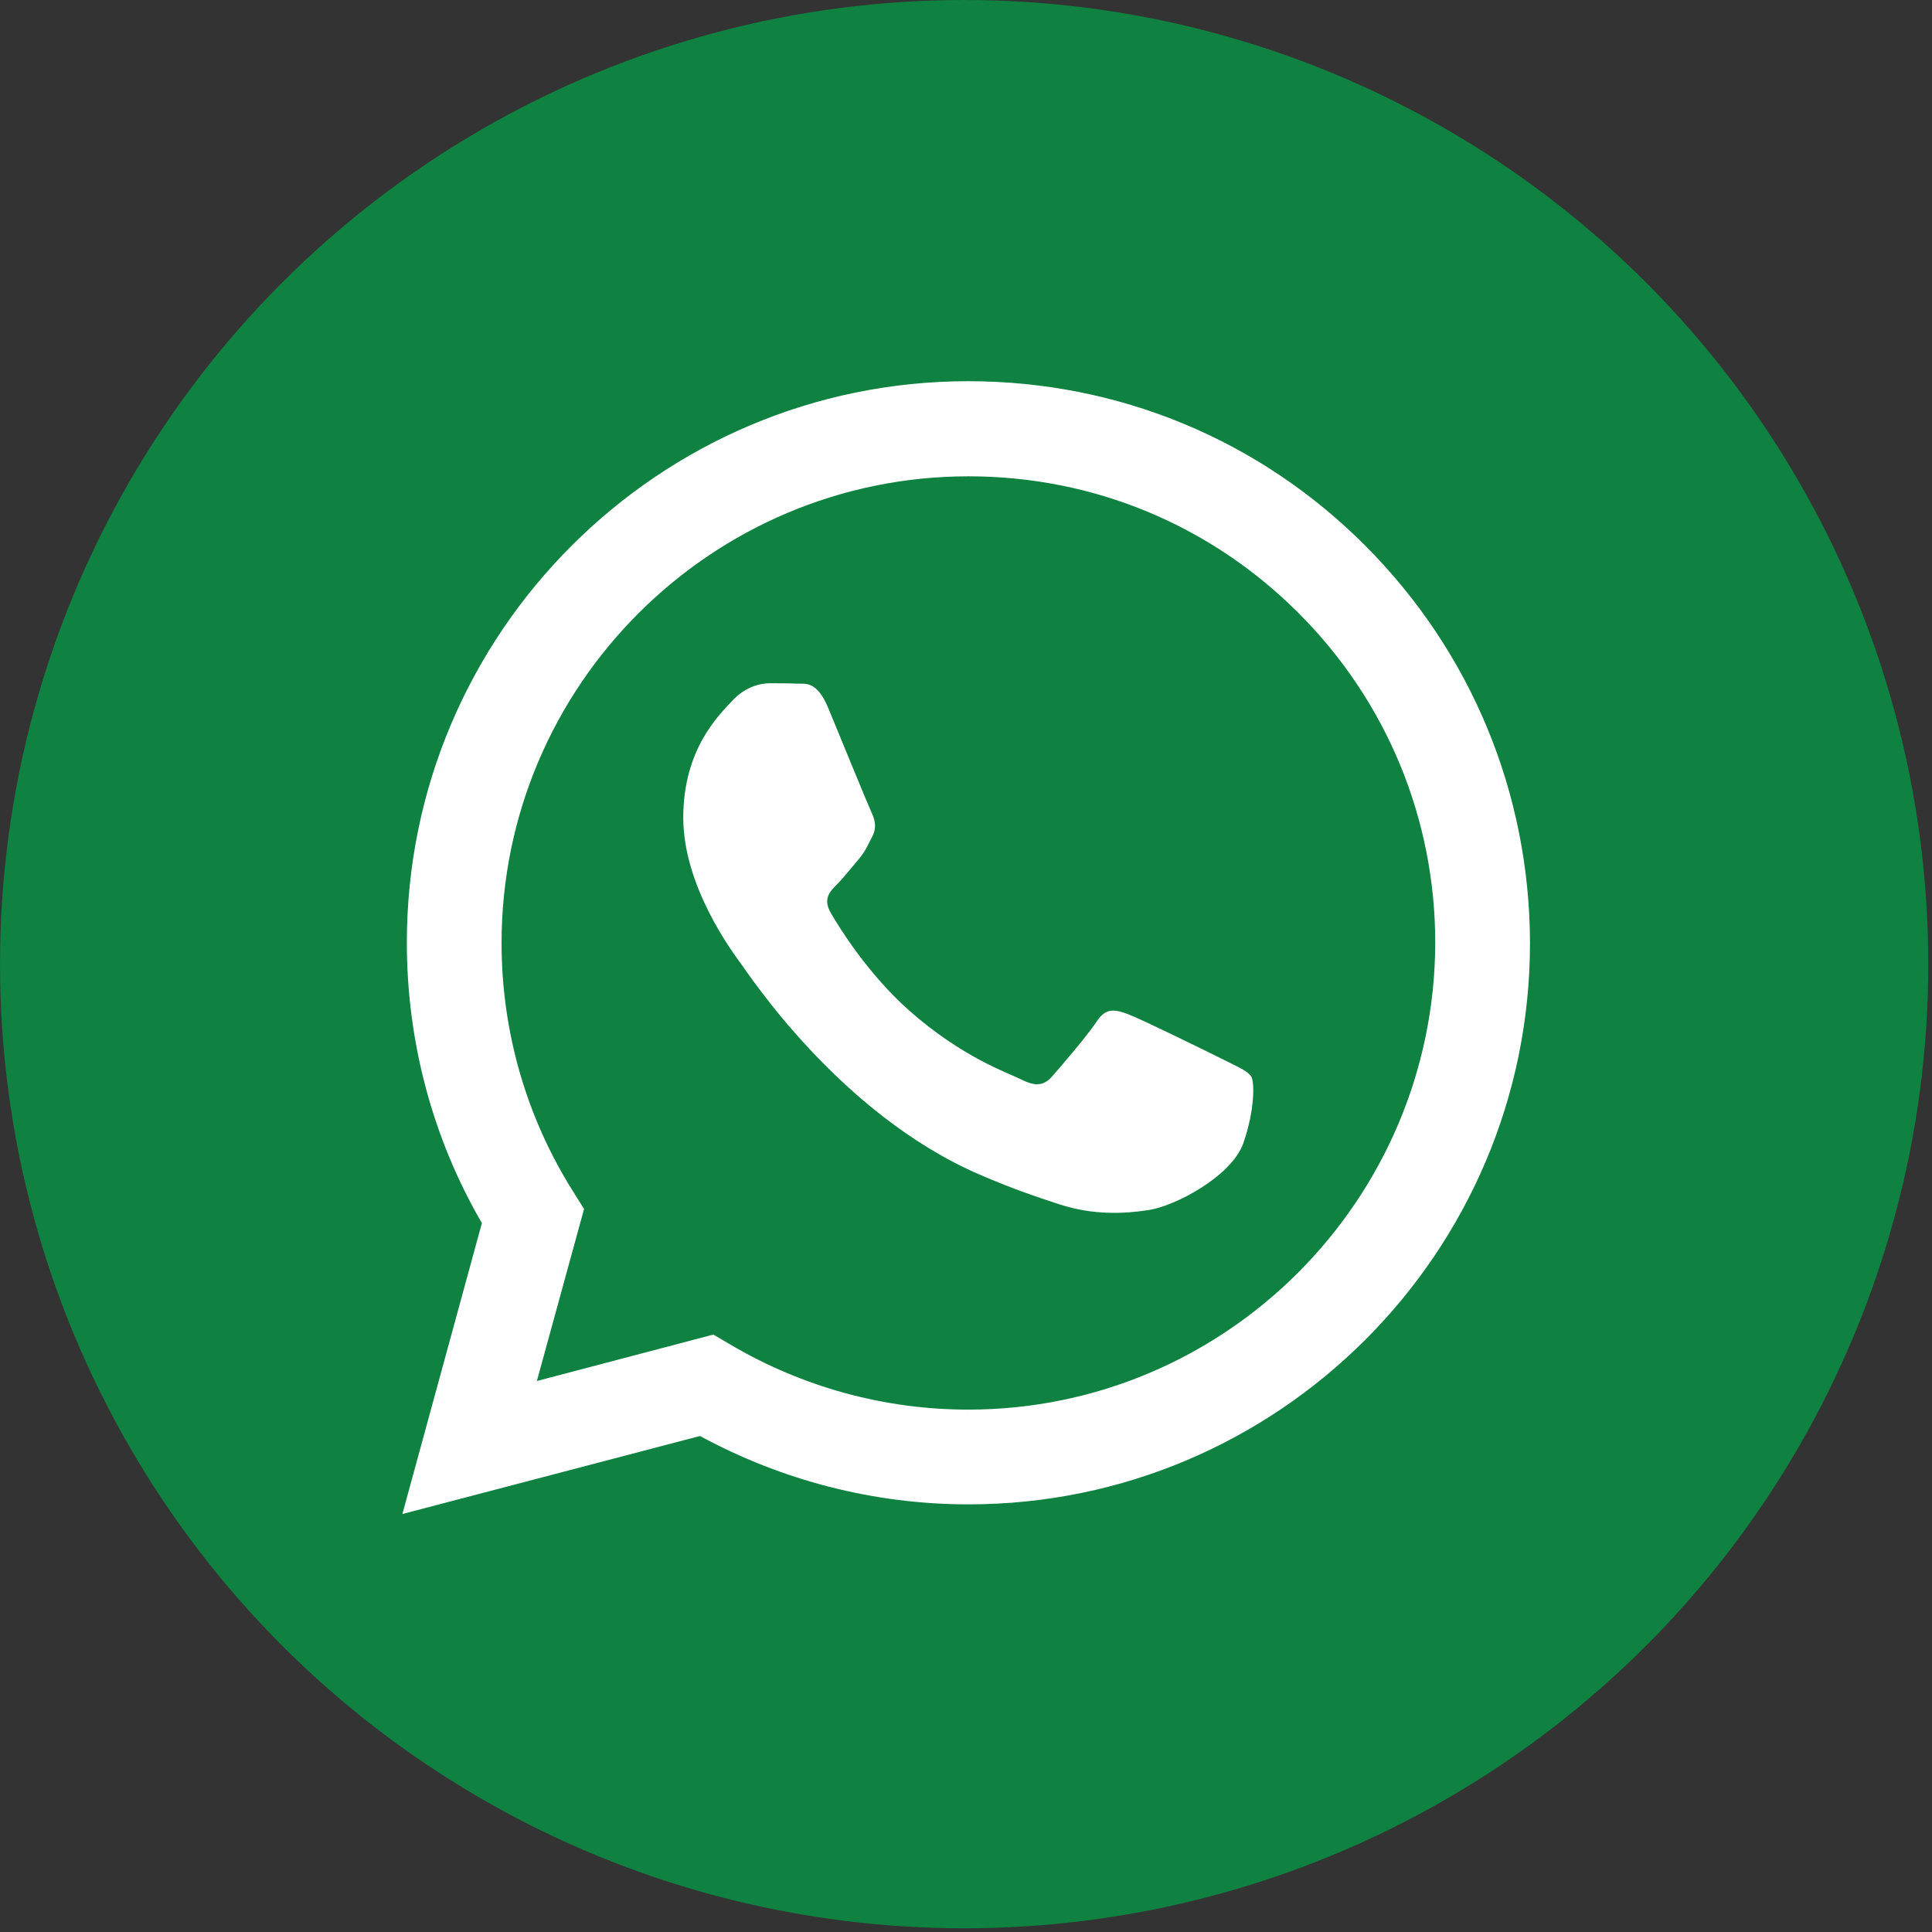
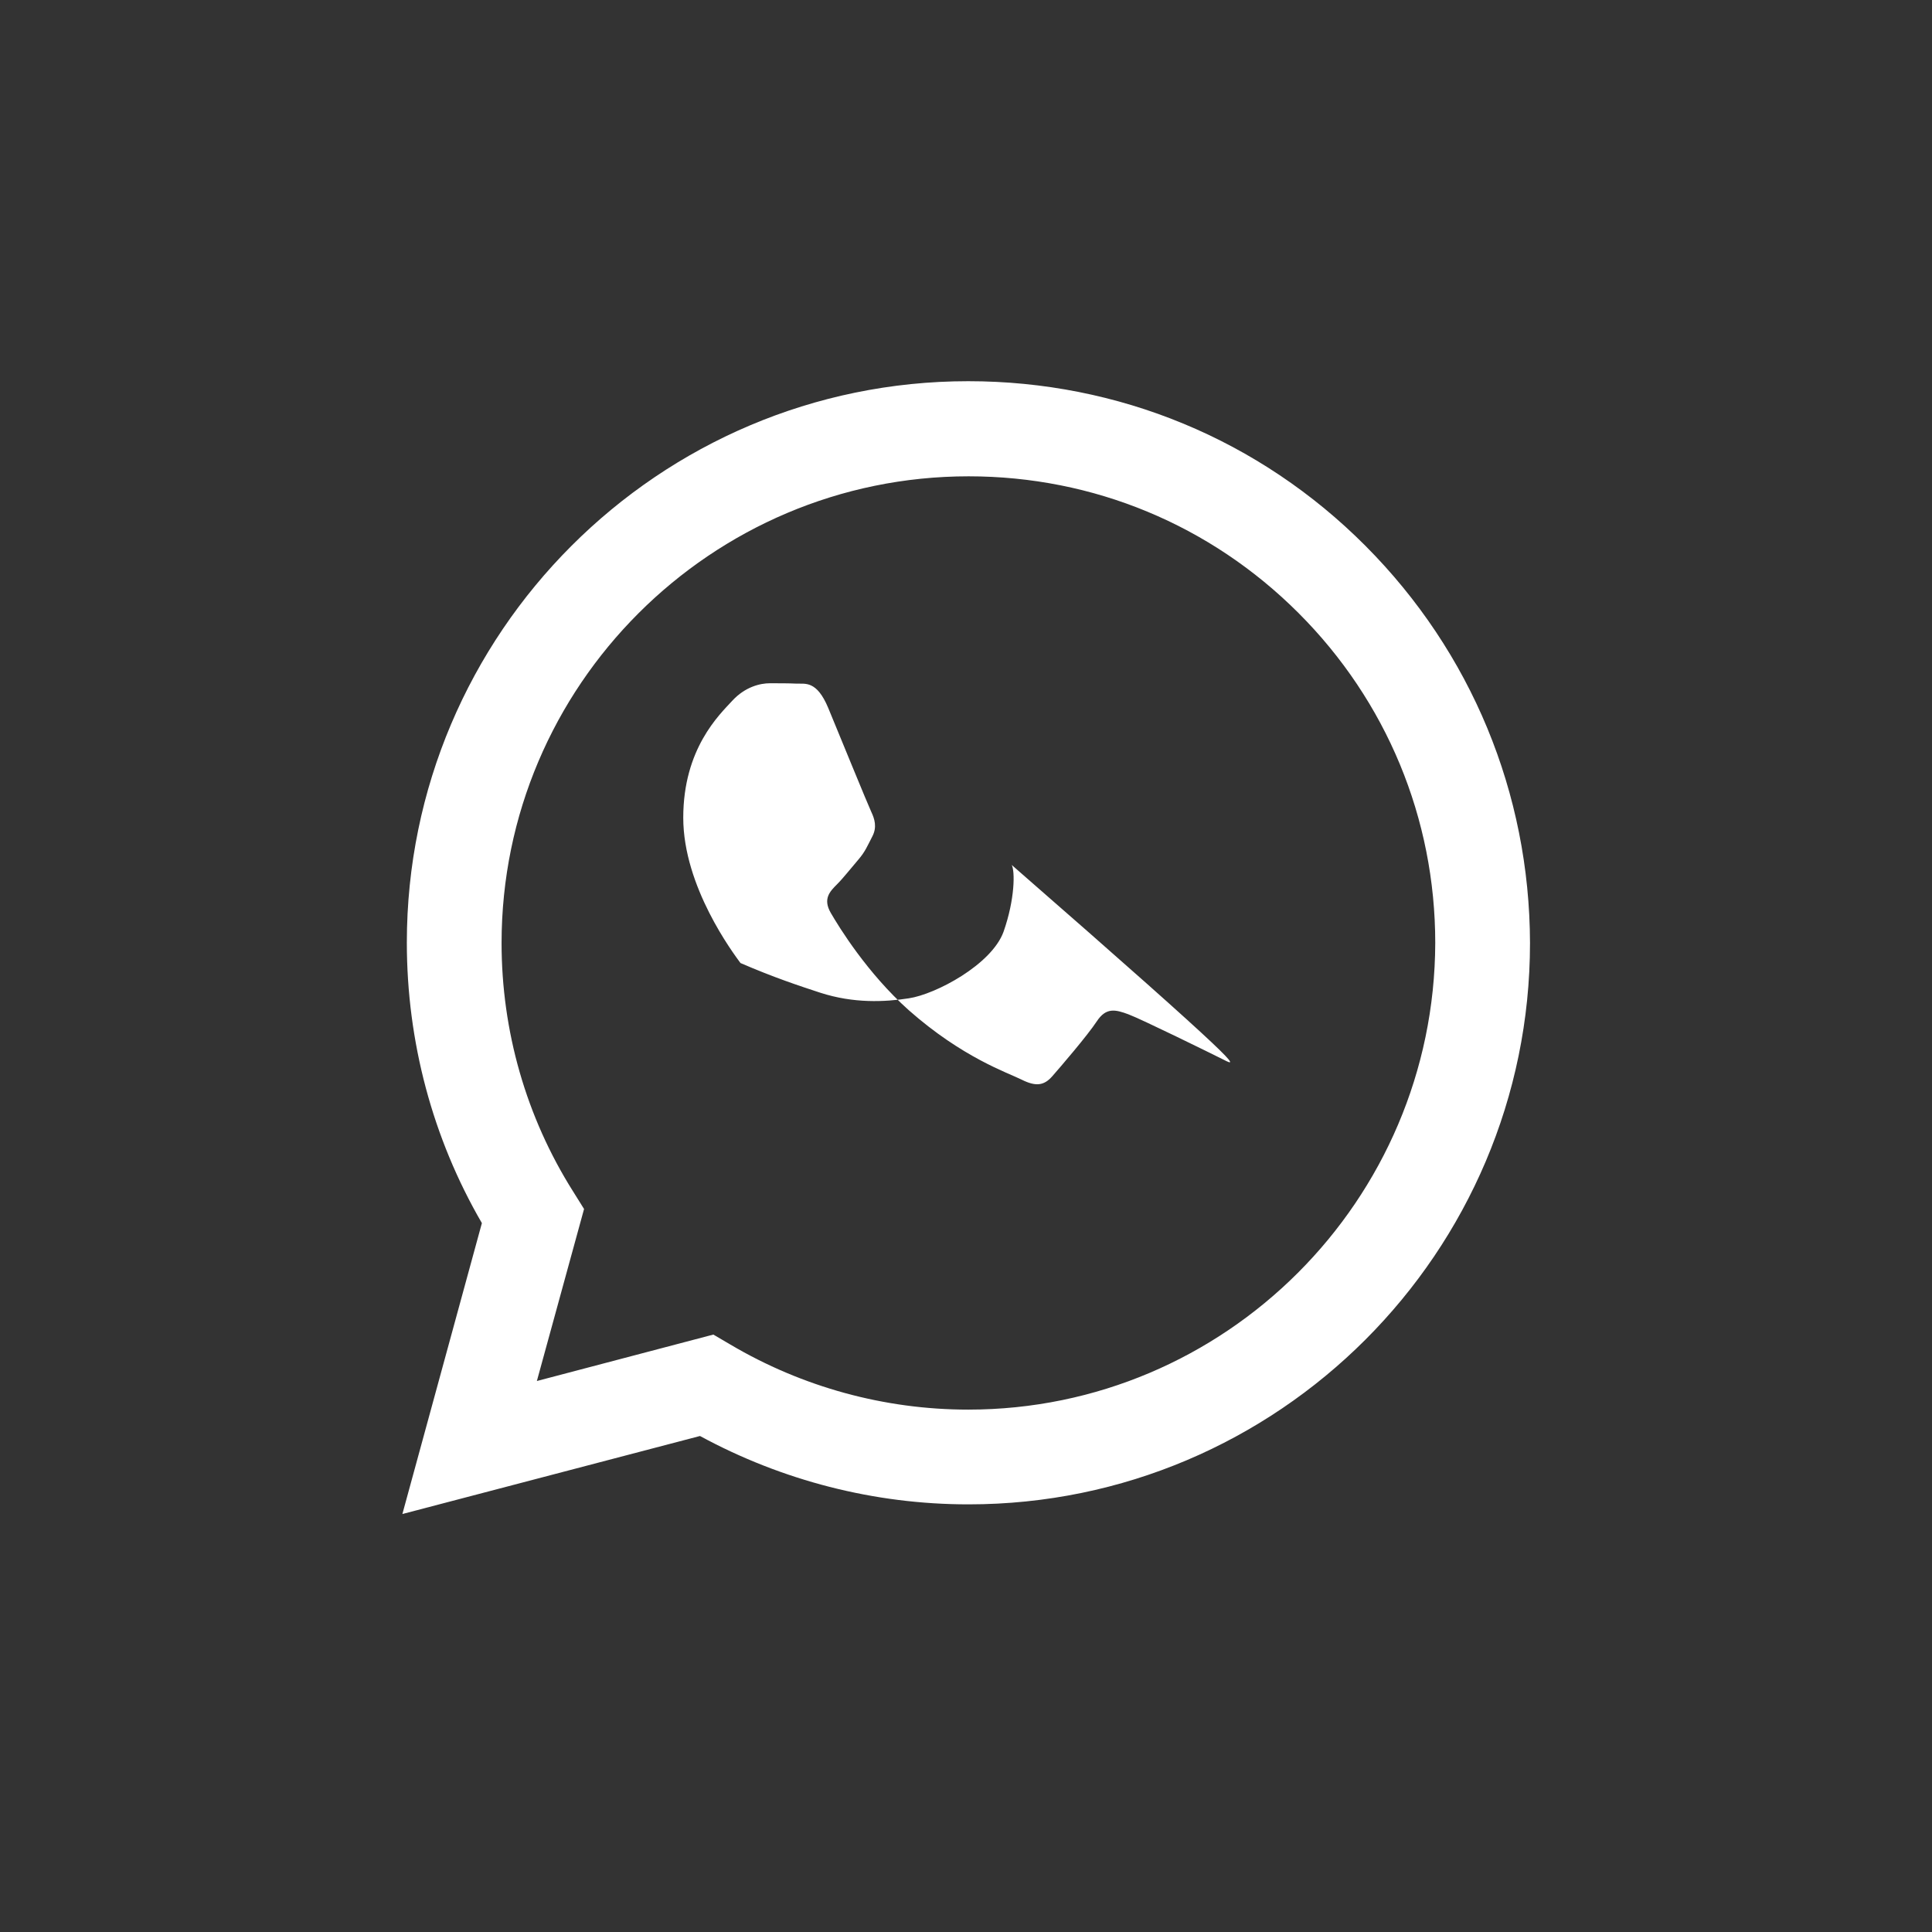
<svg xmlns="http://www.w3.org/2000/svg" id="football" x="0px" y="0px" viewBox="0 0 520 520" style="enable-background:new 0 0 520 520;" xml:space="preserve">
  <rect x="0" y="0" width="520" height="520" fill="#333333" stroke="none" />
  <style type="text/css">
	.st0{fill-rule:evenodd;clip-rule:evenodd;fill:#0F8140;}
	.st1{fill:#FFFFFF;}
</style>
-   <circle class="st0" cx="259.5" cy="259.5" r="259.5" />
-   <path class="st1" d="M367.5,146.9c-28.5-28.6-66.5-44.3-106.9-44.3c-83.3,0-151.1,67.8-151.1,151.1c0,26.6,6.9,52.6,20.2,75.5  l-21.4,78.3l80.1-21c22.1,12,46.9,18.4,72.2,18.4h0.1c83.3,0,151.1-67.8,151.1-151.1C411.7,213.5,396,175.5,367.5,146.9L367.5,146.9  z M260.6,379.4L260.6,379.4c-22.6,0-44.7-6.1-64-17.5l-4.6-2.7l-47.5,12.5l12.7-46.3l-3-4.8c-12.6-20-19.2-43.1-19.2-66.8  c0-69.2,56.4-125.6,125.7-125.6c33.6,0,65.1,13.1,88.8,36.8c23.7,23.7,36.8,55.3,36.8,88.8C386.1,323.1,329.8,379.4,260.6,379.4  L260.6,379.4z M329.5,285.3c-3.8-1.9-22.3-11-25.8-12.3c-3.5-1.3-6-1.9-8.5,1.9c-2.5,3.8-9.8,12.3-12,14.8c-2.2,2.5-4.4,2.8-8.2,0.9  c-3.8-1.9-15.9-5.9-30.4-18.7c-11.2-10-18.8-22.4-21-26.2c-2.2-3.8-0.2-5.8,1.7-7.7c1.7-1.7,3.8-4.4,5.7-6.6  c1.9-2.2,2.5-3.8,3.8-6.3c1.3-2.5,0.6-4.7-0.3-6.6c-0.9-1.9-8.5-20.5-11.6-28c-3.1-7.4-6.2-6.4-8.5-6.5c-2.2-0.1-4.7-0.1-7.2-0.1  c-2.5,0-6.6,0.9-10.1,4.7c-3.5,3.8-13.2,12.9-13.2,31.5s13.5,36.5,15.4,39.1c1.9,2.5,26.6,40.7,64.5,57c9,3.9,16,6.2,21.5,8  c9,2.9,17.3,2.5,23.8,1.5c7.3-1.1,22.3-9.1,25.5-17.9c3.1-8.8,3.1-16.4,2.2-18C335.8,288.2,333.2,287.2,329.5,285.3L329.5,285.3z" />
+   <path class="st1" d="M367.5,146.9c-28.5-28.6-66.5-44.3-106.9-44.3c-83.3,0-151.1,67.8-151.1,151.1c0,26.6,6.9,52.6,20.2,75.5  l-21.4,78.3l80.1-21c22.1,12,46.9,18.4,72.2,18.4h0.1c83.3,0,151.1-67.8,151.1-151.1C411.7,213.5,396,175.5,367.5,146.9L367.5,146.9  z M260.6,379.4L260.6,379.4c-22.6,0-44.7-6.1-64-17.5l-4.6-2.7l-47.5,12.5l12.7-46.3l-3-4.8c-12.6-20-19.2-43.1-19.2-66.8  c0-69.2,56.4-125.6,125.7-125.6c33.6,0,65.1,13.1,88.8,36.8c23.7,23.7,36.8,55.3,36.8,88.8C386.1,323.1,329.8,379.4,260.6,379.4  L260.6,379.4z M329.5,285.3c-3.8-1.9-22.3-11-25.8-12.3c-3.5-1.3-6-1.9-8.5,1.9c-2.5,3.8-9.8,12.3-12,14.8c-2.2,2.5-4.4,2.8-8.2,0.9  c-3.8-1.9-15.9-5.9-30.4-18.7c-11.2-10-18.8-22.4-21-26.2c-2.2-3.8-0.2-5.8,1.7-7.7c1.7-1.7,3.8-4.4,5.7-6.6  c1.9-2.2,2.5-3.8,3.8-6.3c1.3-2.5,0.6-4.7-0.3-6.6c-0.9-1.9-8.5-20.5-11.6-28c-3.1-7.4-6.2-6.4-8.5-6.5c-2.2-0.1-4.7-0.1-7.2-0.1  c-2.5,0-6.6,0.9-10.1,4.7c-3.5,3.8-13.2,12.9-13.2,31.5s13.5,36.5,15.4,39.1c9,3.9,16,6.2,21.5,8  c9,2.9,17.3,2.5,23.8,1.5c7.3-1.1,22.3-9.1,25.5-17.9c3.1-8.8,3.1-16.4,2.2-18C335.8,288.2,333.2,287.2,329.5,285.3L329.5,285.3z" />
</svg>